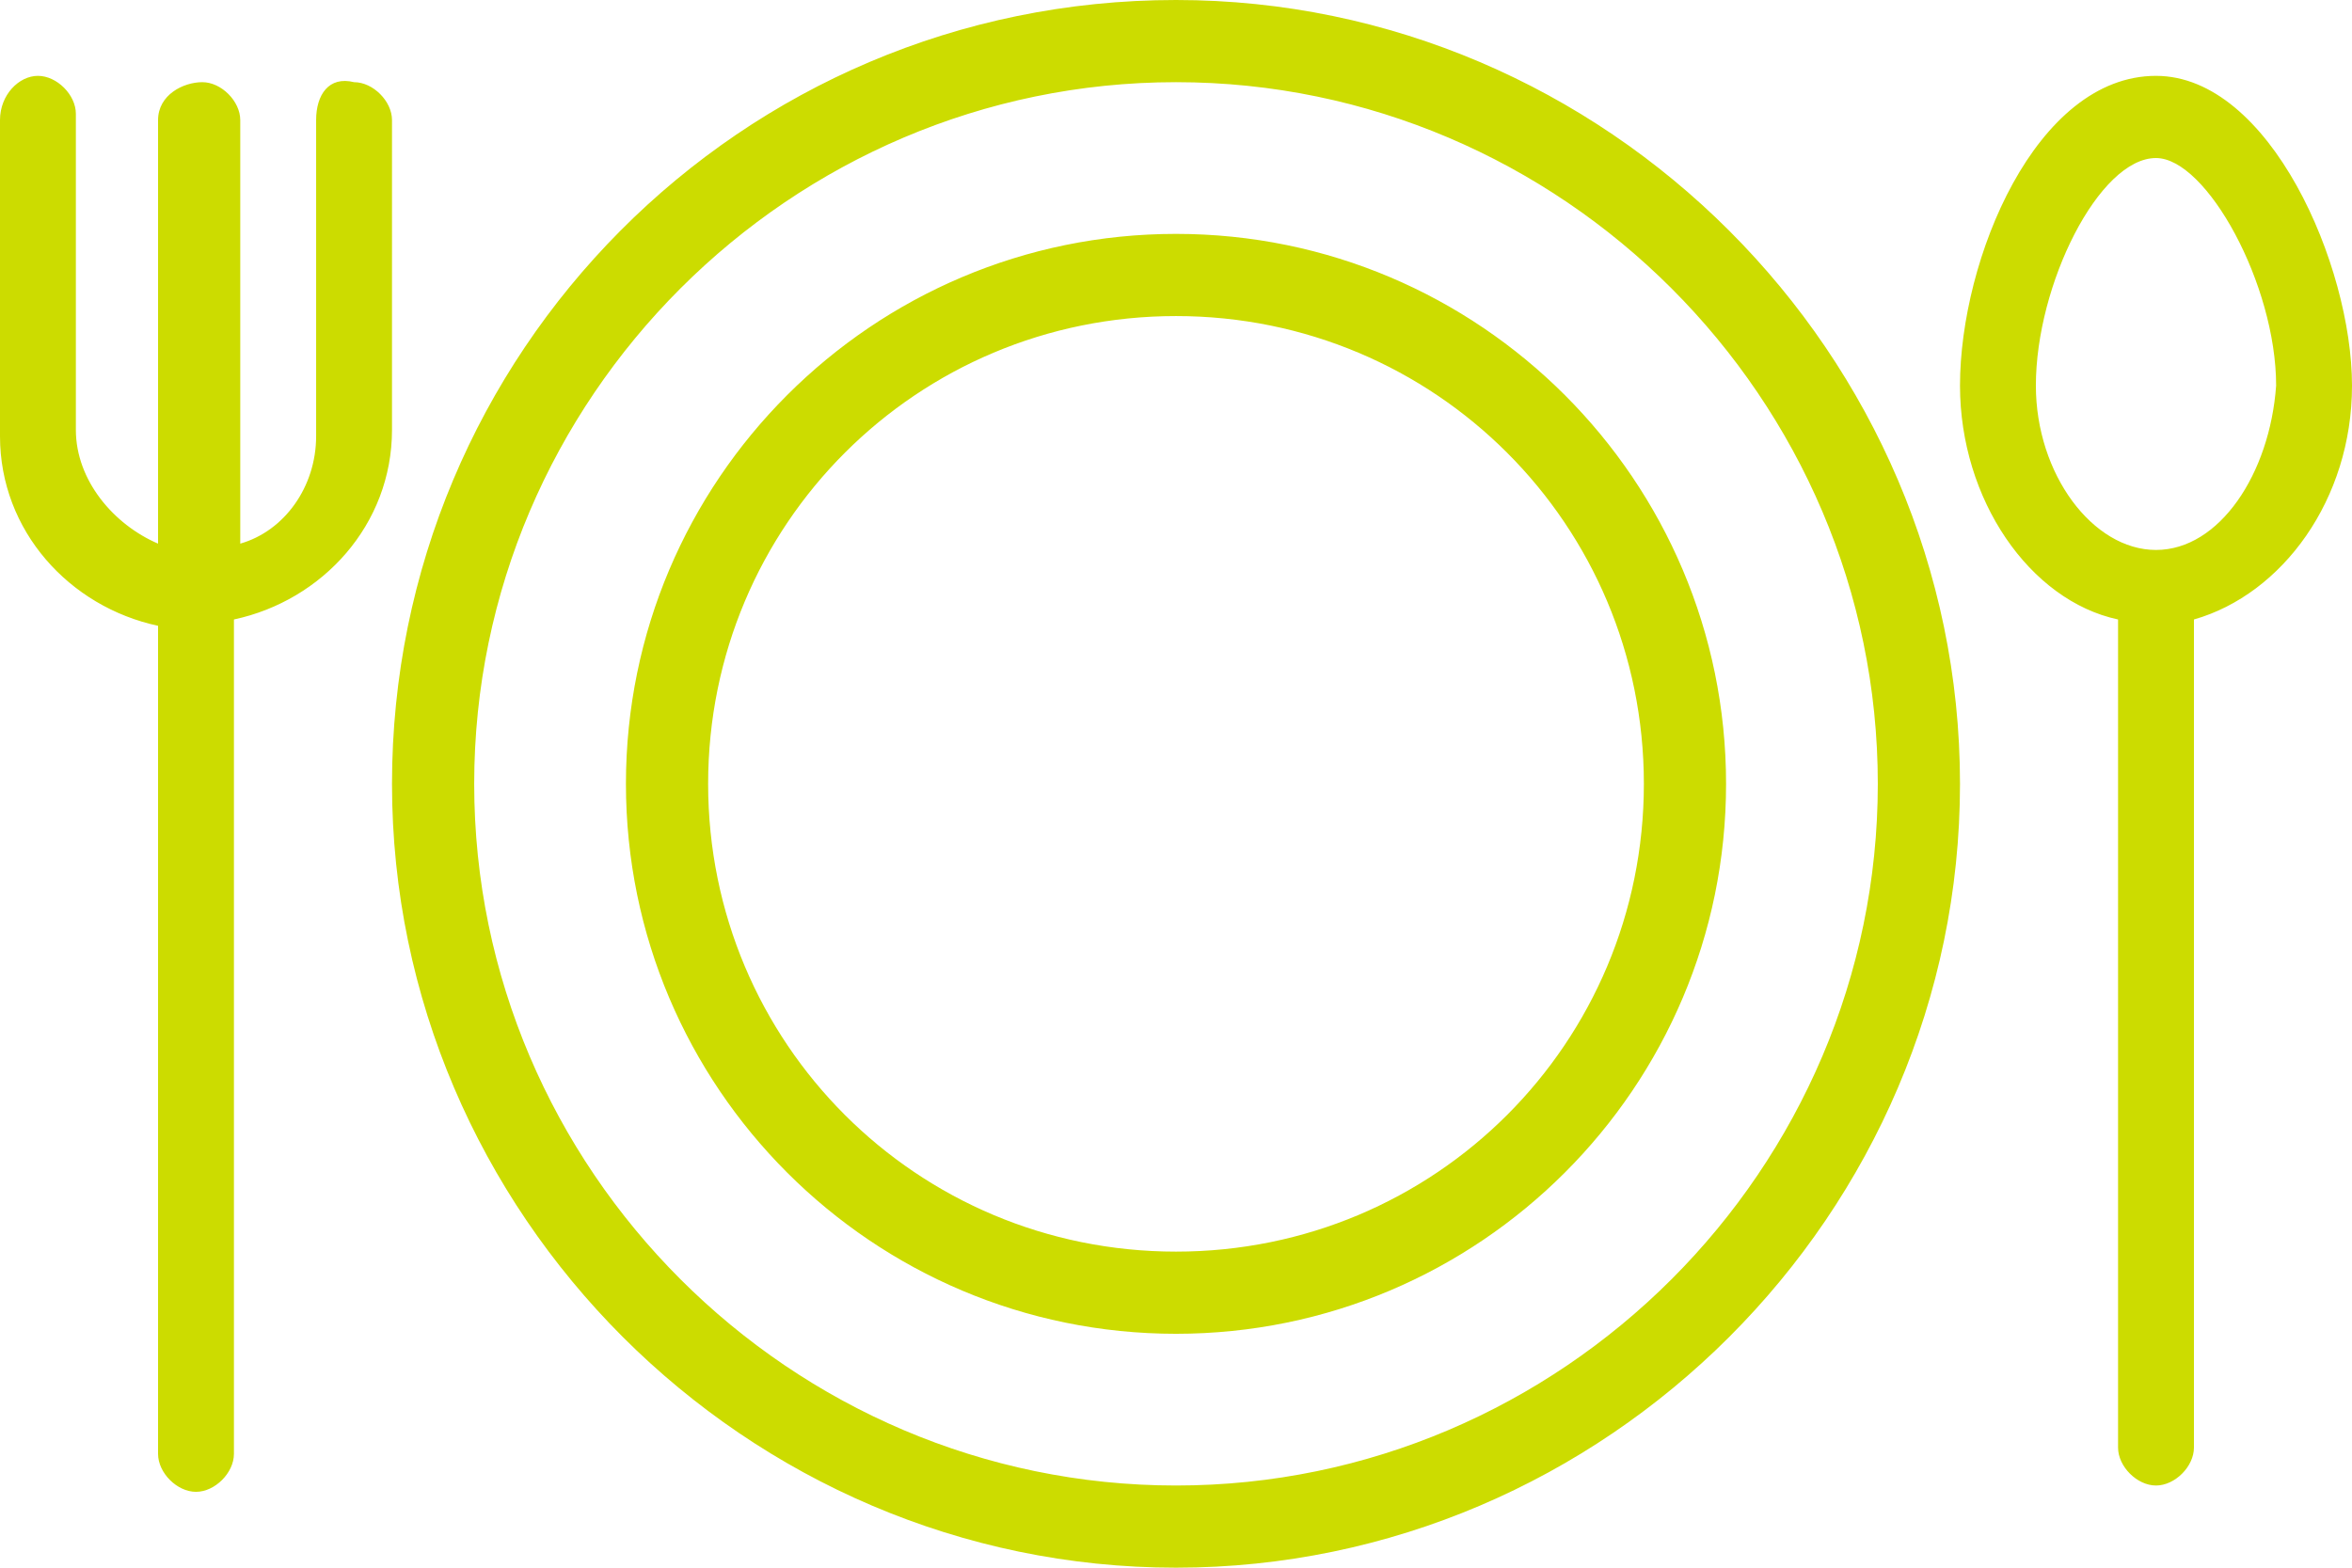
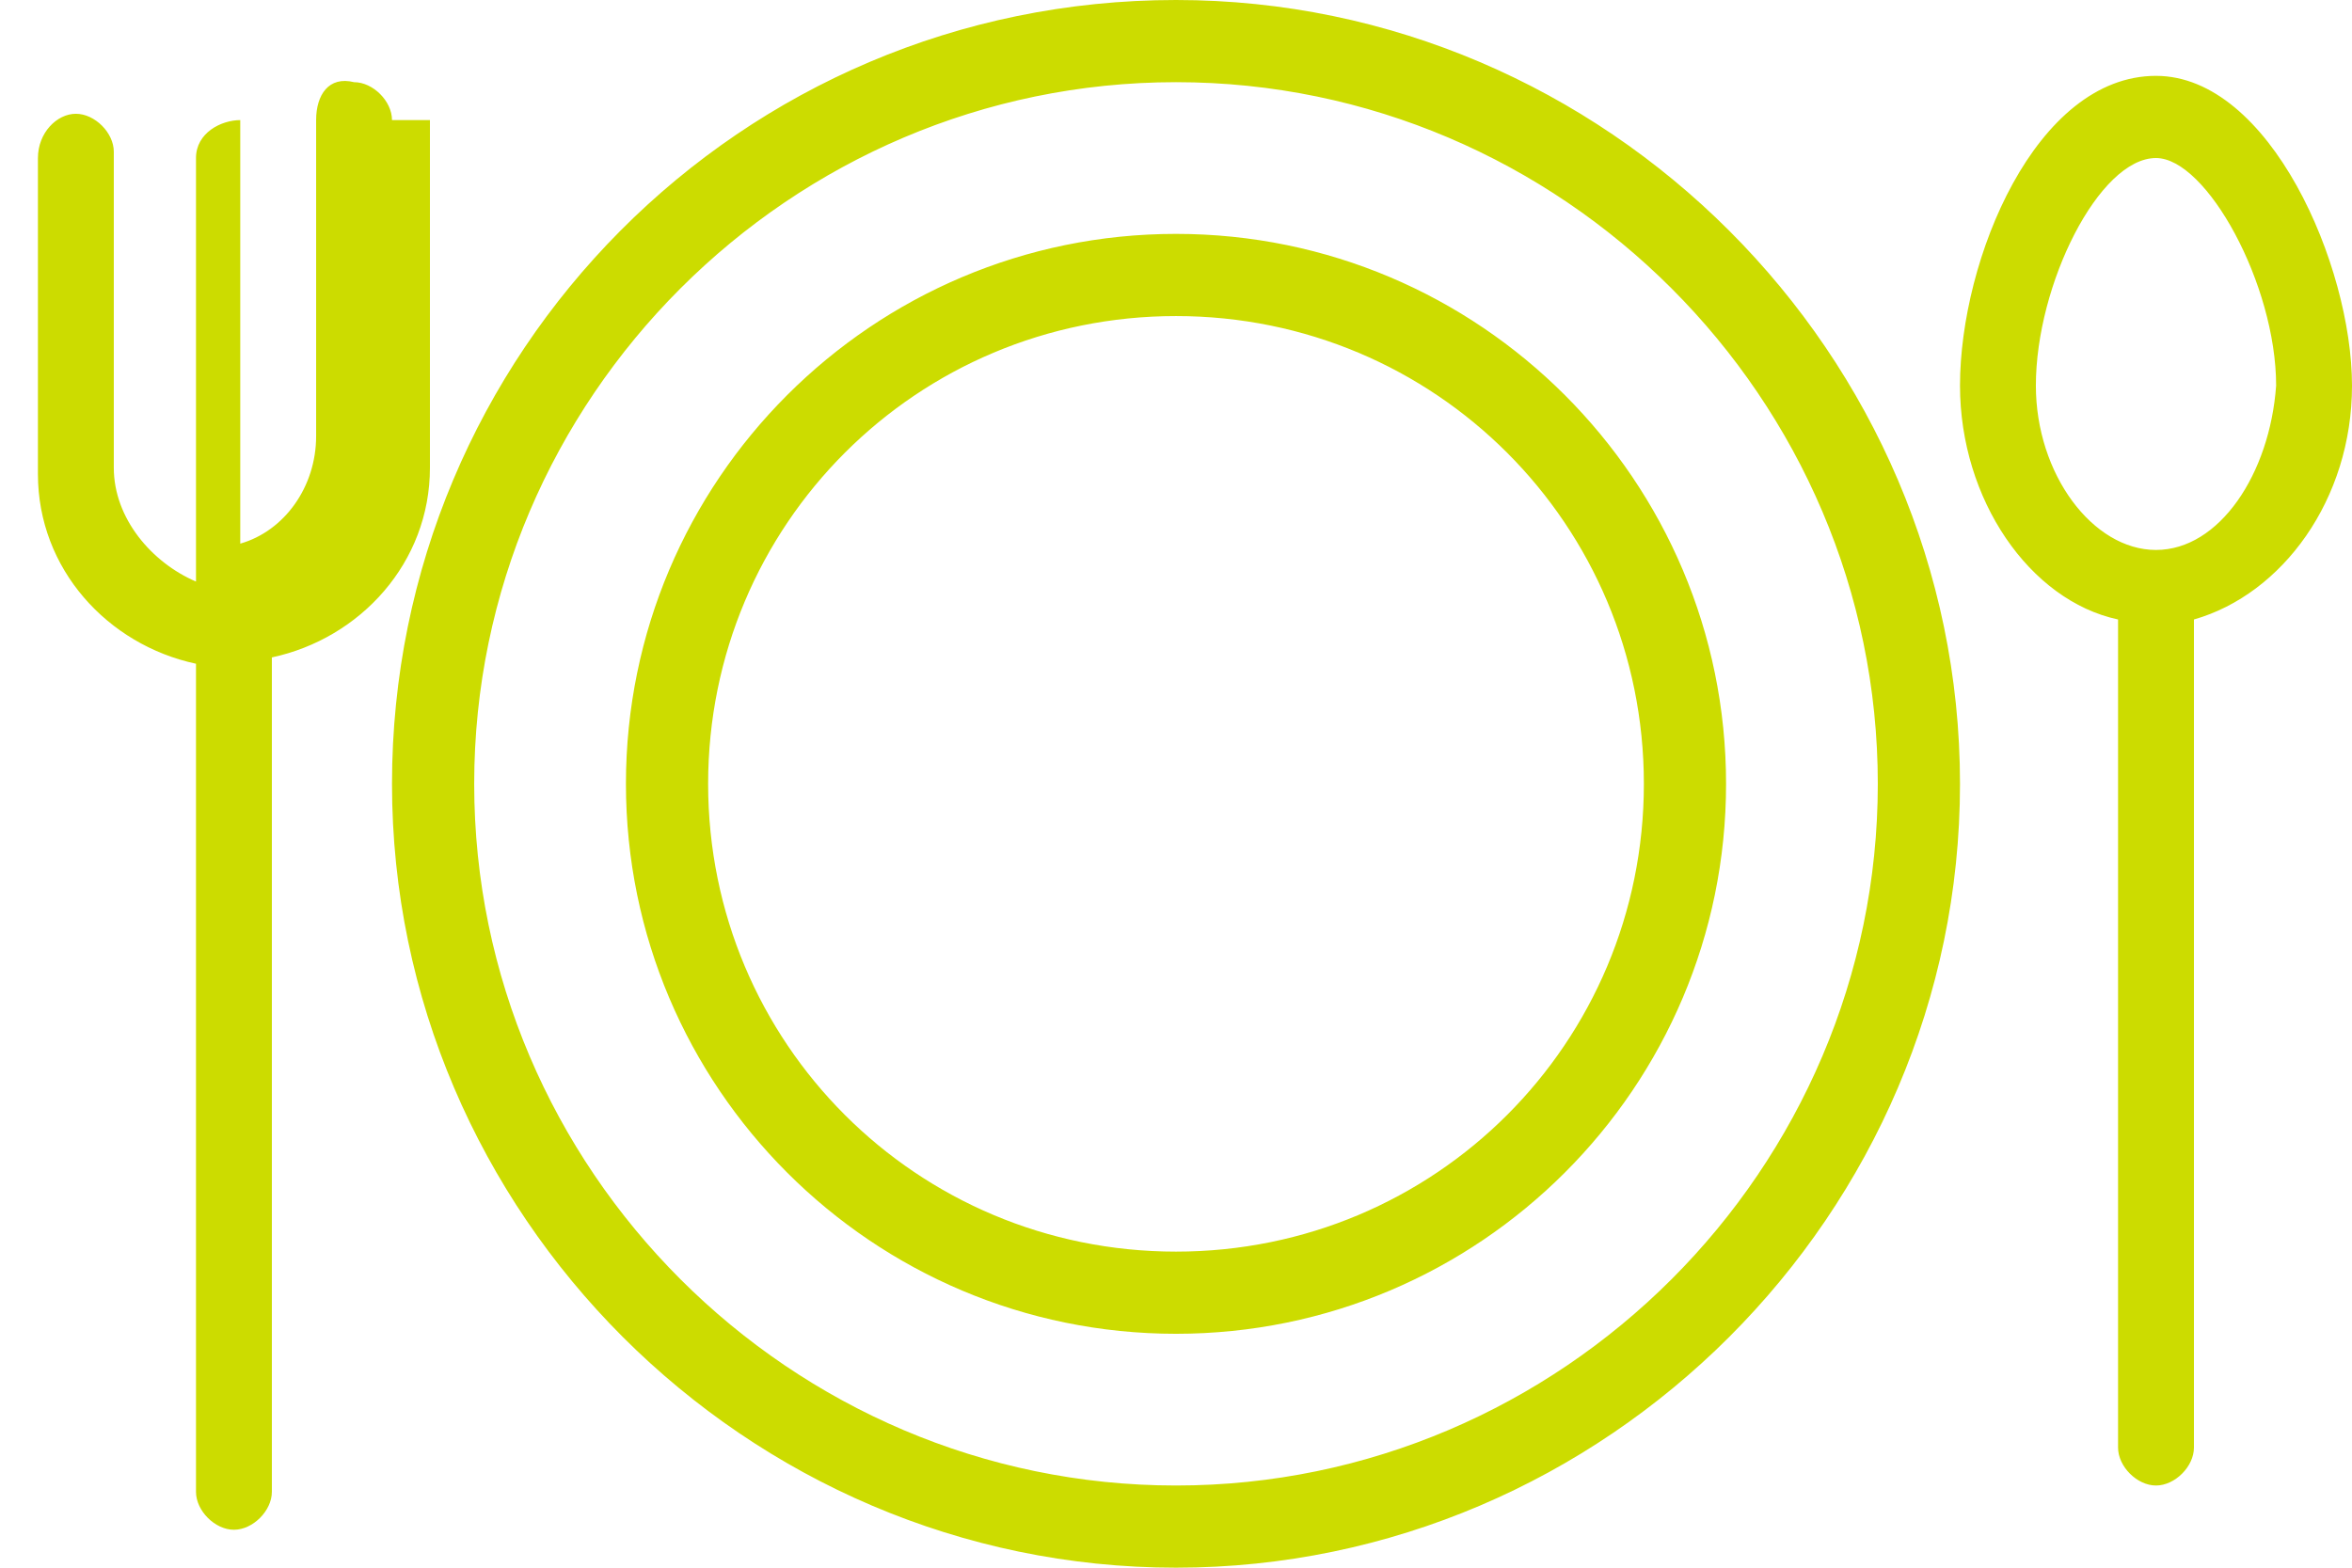
<svg xmlns="http://www.w3.org/2000/svg" version="1.1" id="Layer_1" x="0px" y="0px" viewBox="-278 409.1 37.2 24.8" style="enable-background:new -278 409.1 37.2 24.8;" xml:space="preserve">
  <style type="text/css">
	.st0{fill:#CCDC00;}
</style>
-   <path id="XMLID_586_" class="st0" d="M-259.4,409.1c-6.9,0-12.4,5.6-12.4,12.4c0,6.8,5.6,12.4,12.4,12.4c6.8,0,12.4-5.6,12.4-12.4  C-247,414.7-252.6,409.1-259.4,409.1z M-259.4,432.6c-6.1,0-11.1-5-11.1-11.1s5-11.1,11.1-11.1c6.1,0,11.1,5,11.1,11.1  S-253.3,432.6-259.4,432.6z M-259.4,412.8c-4.8,0-8.7,3.9-8.7,8.7c0,4.8,3.9,8.7,8.7,8.7c4.8,0,8.7-3.9,8.7-8.7  C-250.7,416.7-254.6,412.8-259.4,412.8z M-259.4,428.9c-4.1,0-7.4-3.3-7.4-7.4s3.3-7.4,7.4-7.4c4.1,0,7.4,3.3,7.4,7.4  S-255.3,428.9-259.4,428.9z M-243.9,410.3c-1.9,0-3.1,2.9-3.1,4.9c0,1.8,1.1,3.4,2.5,3.7V432c0,0.3,0.3,0.6,0.6,0.6  c0.3,0,0.6-0.3,0.6-0.6v-13.1c1.4-0.4,2.5-1.9,2.5-3.7C-240.8,413.3-242.1,410.3-243.9,410.3z M-243.9,417.8c-1,0-1.9-1.2-1.9-2.6  c0-1.6,1-3.6,1.9-3.6c0.8,0,1.9,2,1.9,3.6C-242.1,416.6-242.9,417.8-243.9,417.8z M-271.8,411c0-0.3-0.3-0.6-0.6-0.6  c-0.4-0.1-0.6,0.2-0.6,0.6v5c0,0.8-0.5,1.5-1.2,1.7V411c0-0.3-0.3-0.6-0.6-0.6c-0.3,0-0.7,0.2-0.7,0.6v6.7c-0.7-0.3-1.3-1-1.3-1.8  v-5c0-0.3-0.3-0.6-0.6-0.6c-0.3,0-0.6,0.3-0.6,0.7v5c0,1.5,1.1,2.7,2.5,3v13.1c0,0.3,0.3,0.6,0.6,0.6c0.3,0,0.6-0.3,0.6-0.6v-13.2  c1.4-0.3,2.5-1.5,2.5-3V411z" />
+   <path id="XMLID_586_" class="st0" d="M-259.4,409.1c-6.9,0-12.4,5.6-12.4,12.4c0,6.8,5.6,12.4,12.4,12.4c6.8,0,12.4-5.6,12.4-12.4  C-247,414.7-252.6,409.1-259.4,409.1z M-259.4,432.6c-6.1,0-11.1-5-11.1-11.1s5-11.1,11.1-11.1c6.1,0,11.1,5,11.1,11.1  S-253.3,432.6-259.4,432.6z M-259.4,412.8c-4.8,0-8.7,3.9-8.7,8.7c0,4.8,3.9,8.7,8.7,8.7c4.8,0,8.7-3.9,8.7-8.7  C-250.7,416.7-254.6,412.8-259.4,412.8z M-259.4,428.9c-4.1,0-7.4-3.3-7.4-7.4s3.3-7.4,7.4-7.4c4.1,0,7.4,3.3,7.4,7.4  S-255.3,428.9-259.4,428.9z M-243.9,410.3c-1.9,0-3.1,2.9-3.1,4.9c0,1.8,1.1,3.4,2.5,3.7V432c0,0.3,0.3,0.6,0.6,0.6  c0.3,0,0.6-0.3,0.6-0.6v-13.1c1.4-0.4,2.5-1.9,2.5-3.7C-240.8,413.3-242.1,410.3-243.9,410.3z M-243.9,417.8c-1,0-1.9-1.2-1.9-2.6  c0-1.6,1-3.6,1.9-3.6c0.8,0,1.9,2,1.9,3.6C-242.1,416.6-242.9,417.8-243.9,417.8z M-271.8,411c0-0.3-0.3-0.6-0.6-0.6  c-0.4-0.1-0.6,0.2-0.6,0.6v5c0,0.8-0.5,1.5-1.2,1.7V411c-0.3,0-0.7,0.2-0.7,0.6v6.7c-0.7-0.3-1.3-1-1.3-1.8  v-5c0-0.3-0.3-0.6-0.6-0.6c-0.3,0-0.6,0.3-0.6,0.7v5c0,1.5,1.1,2.7,2.5,3v13.1c0,0.3,0.3,0.6,0.6,0.6c0.3,0,0.6-0.3,0.6-0.6v-13.2  c1.4-0.3,2.5-1.5,2.5-3V411z" />
</svg>